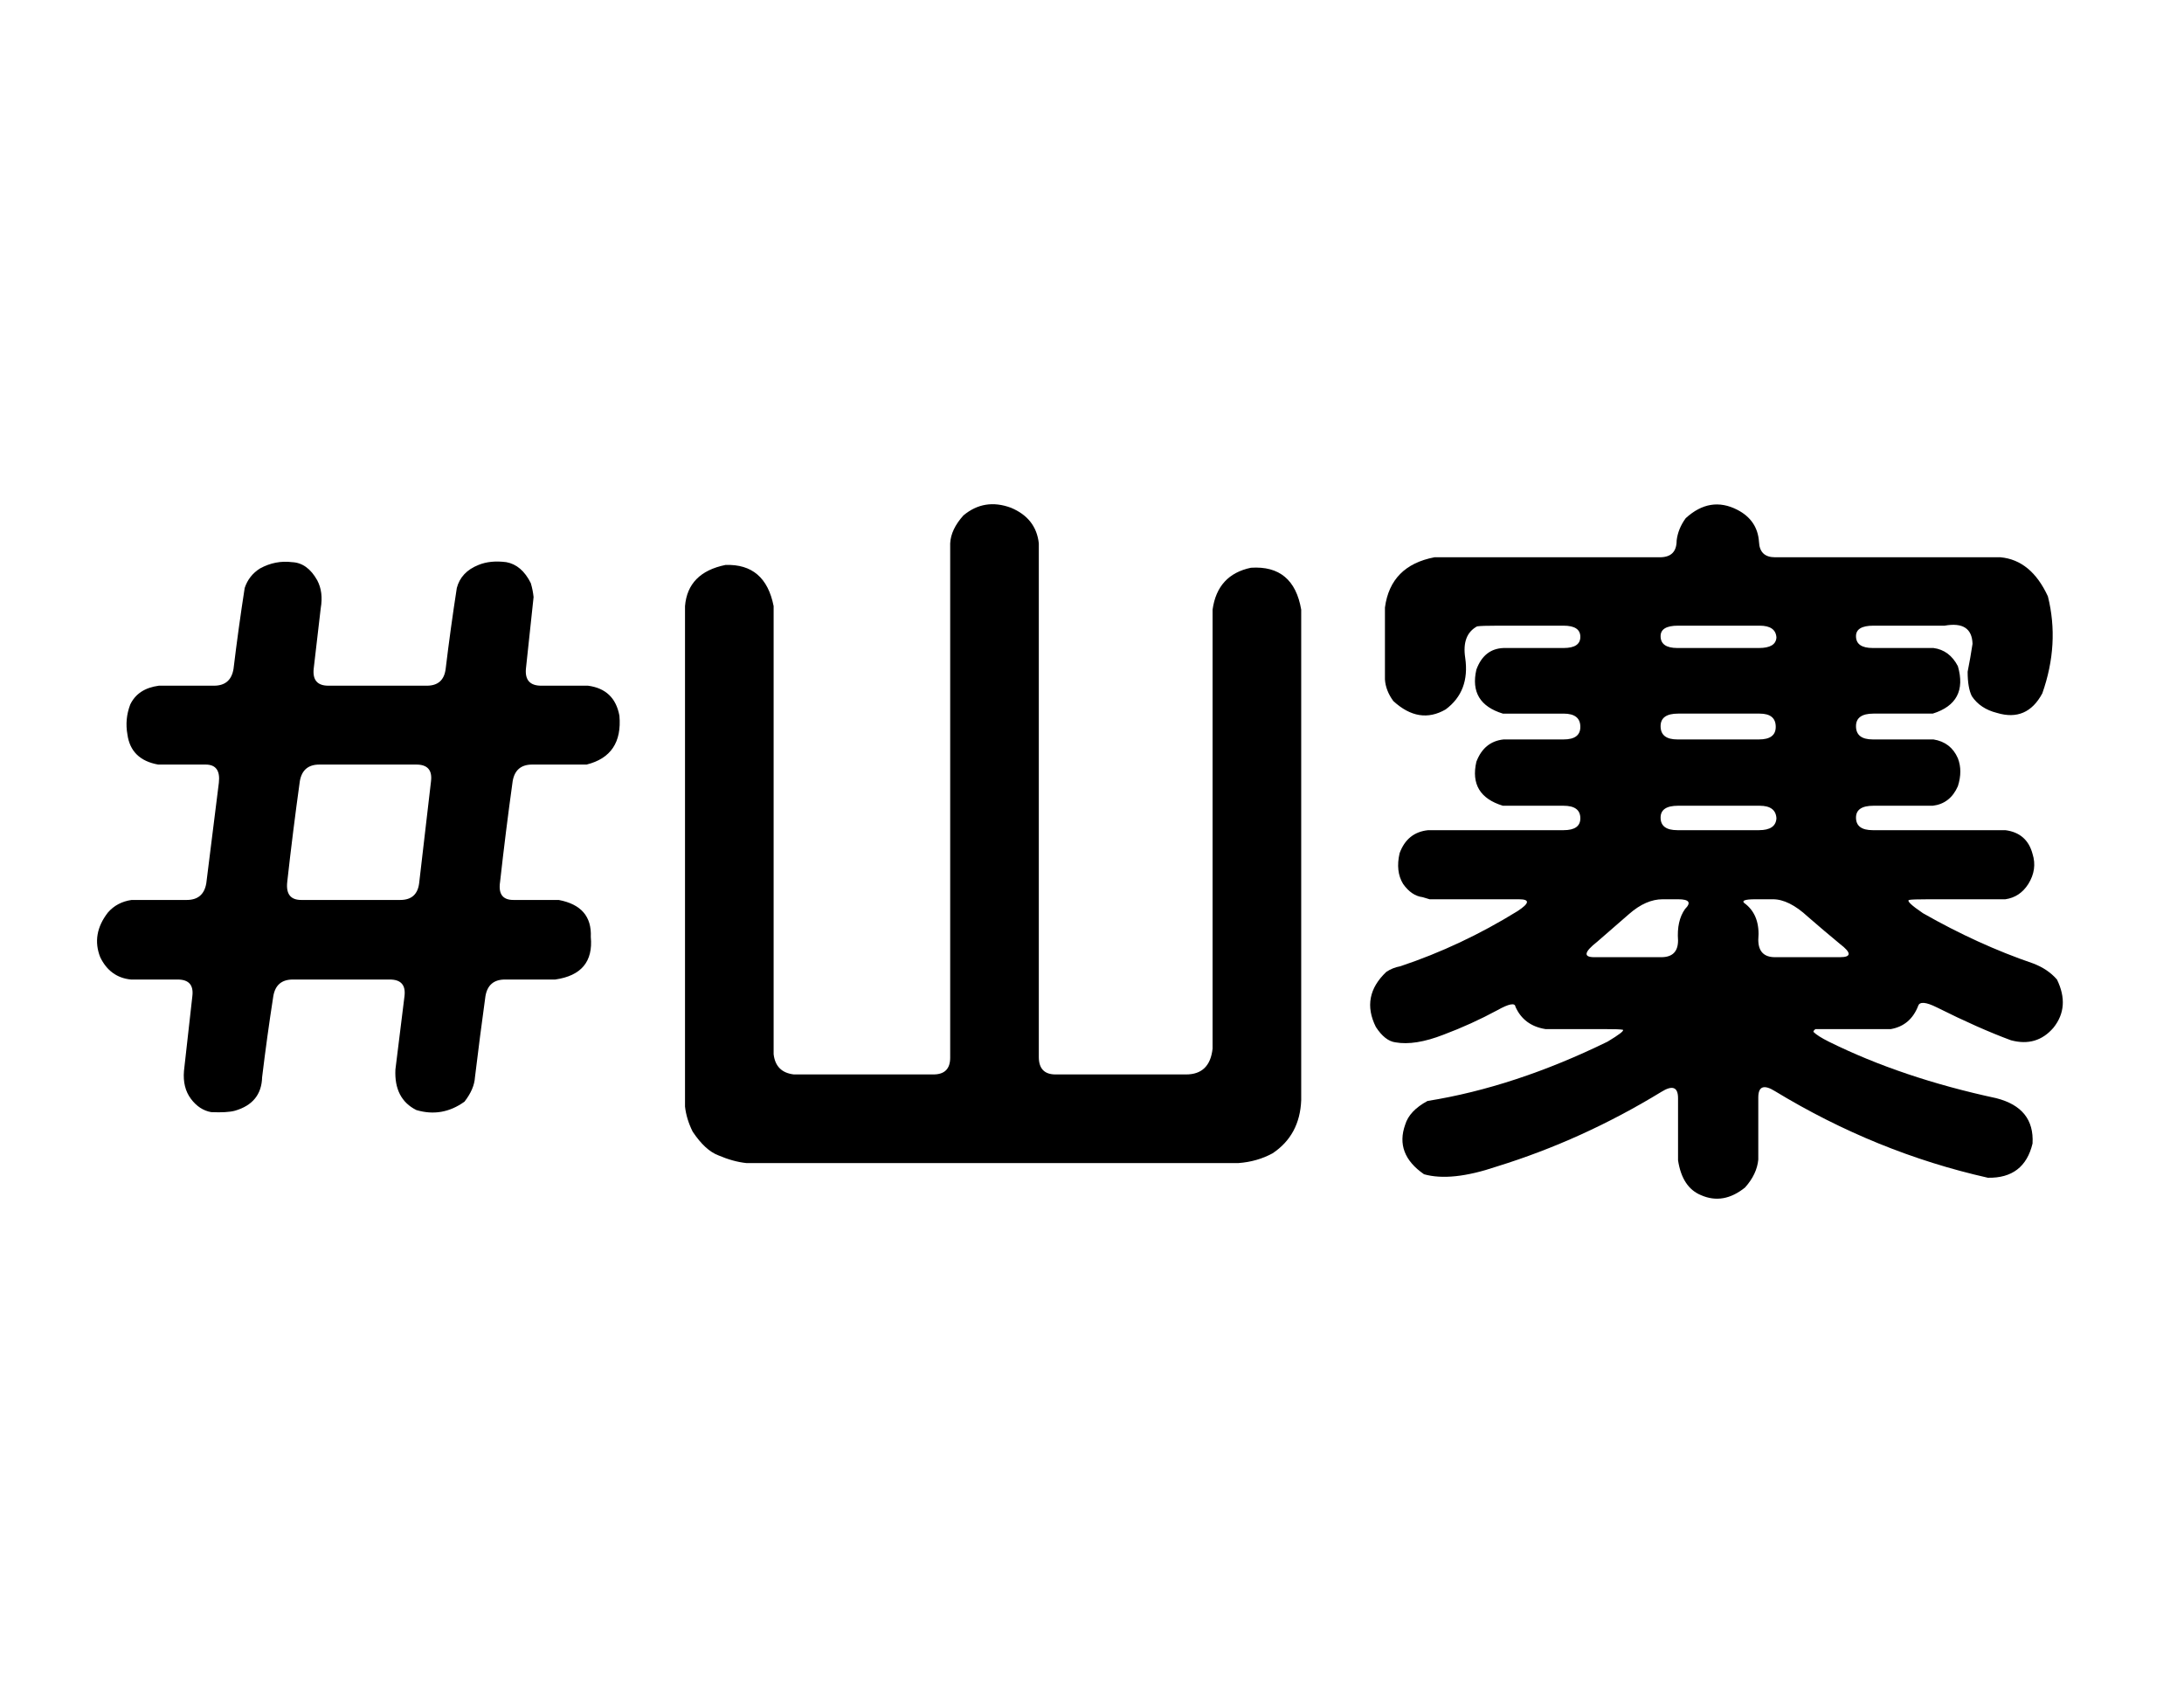
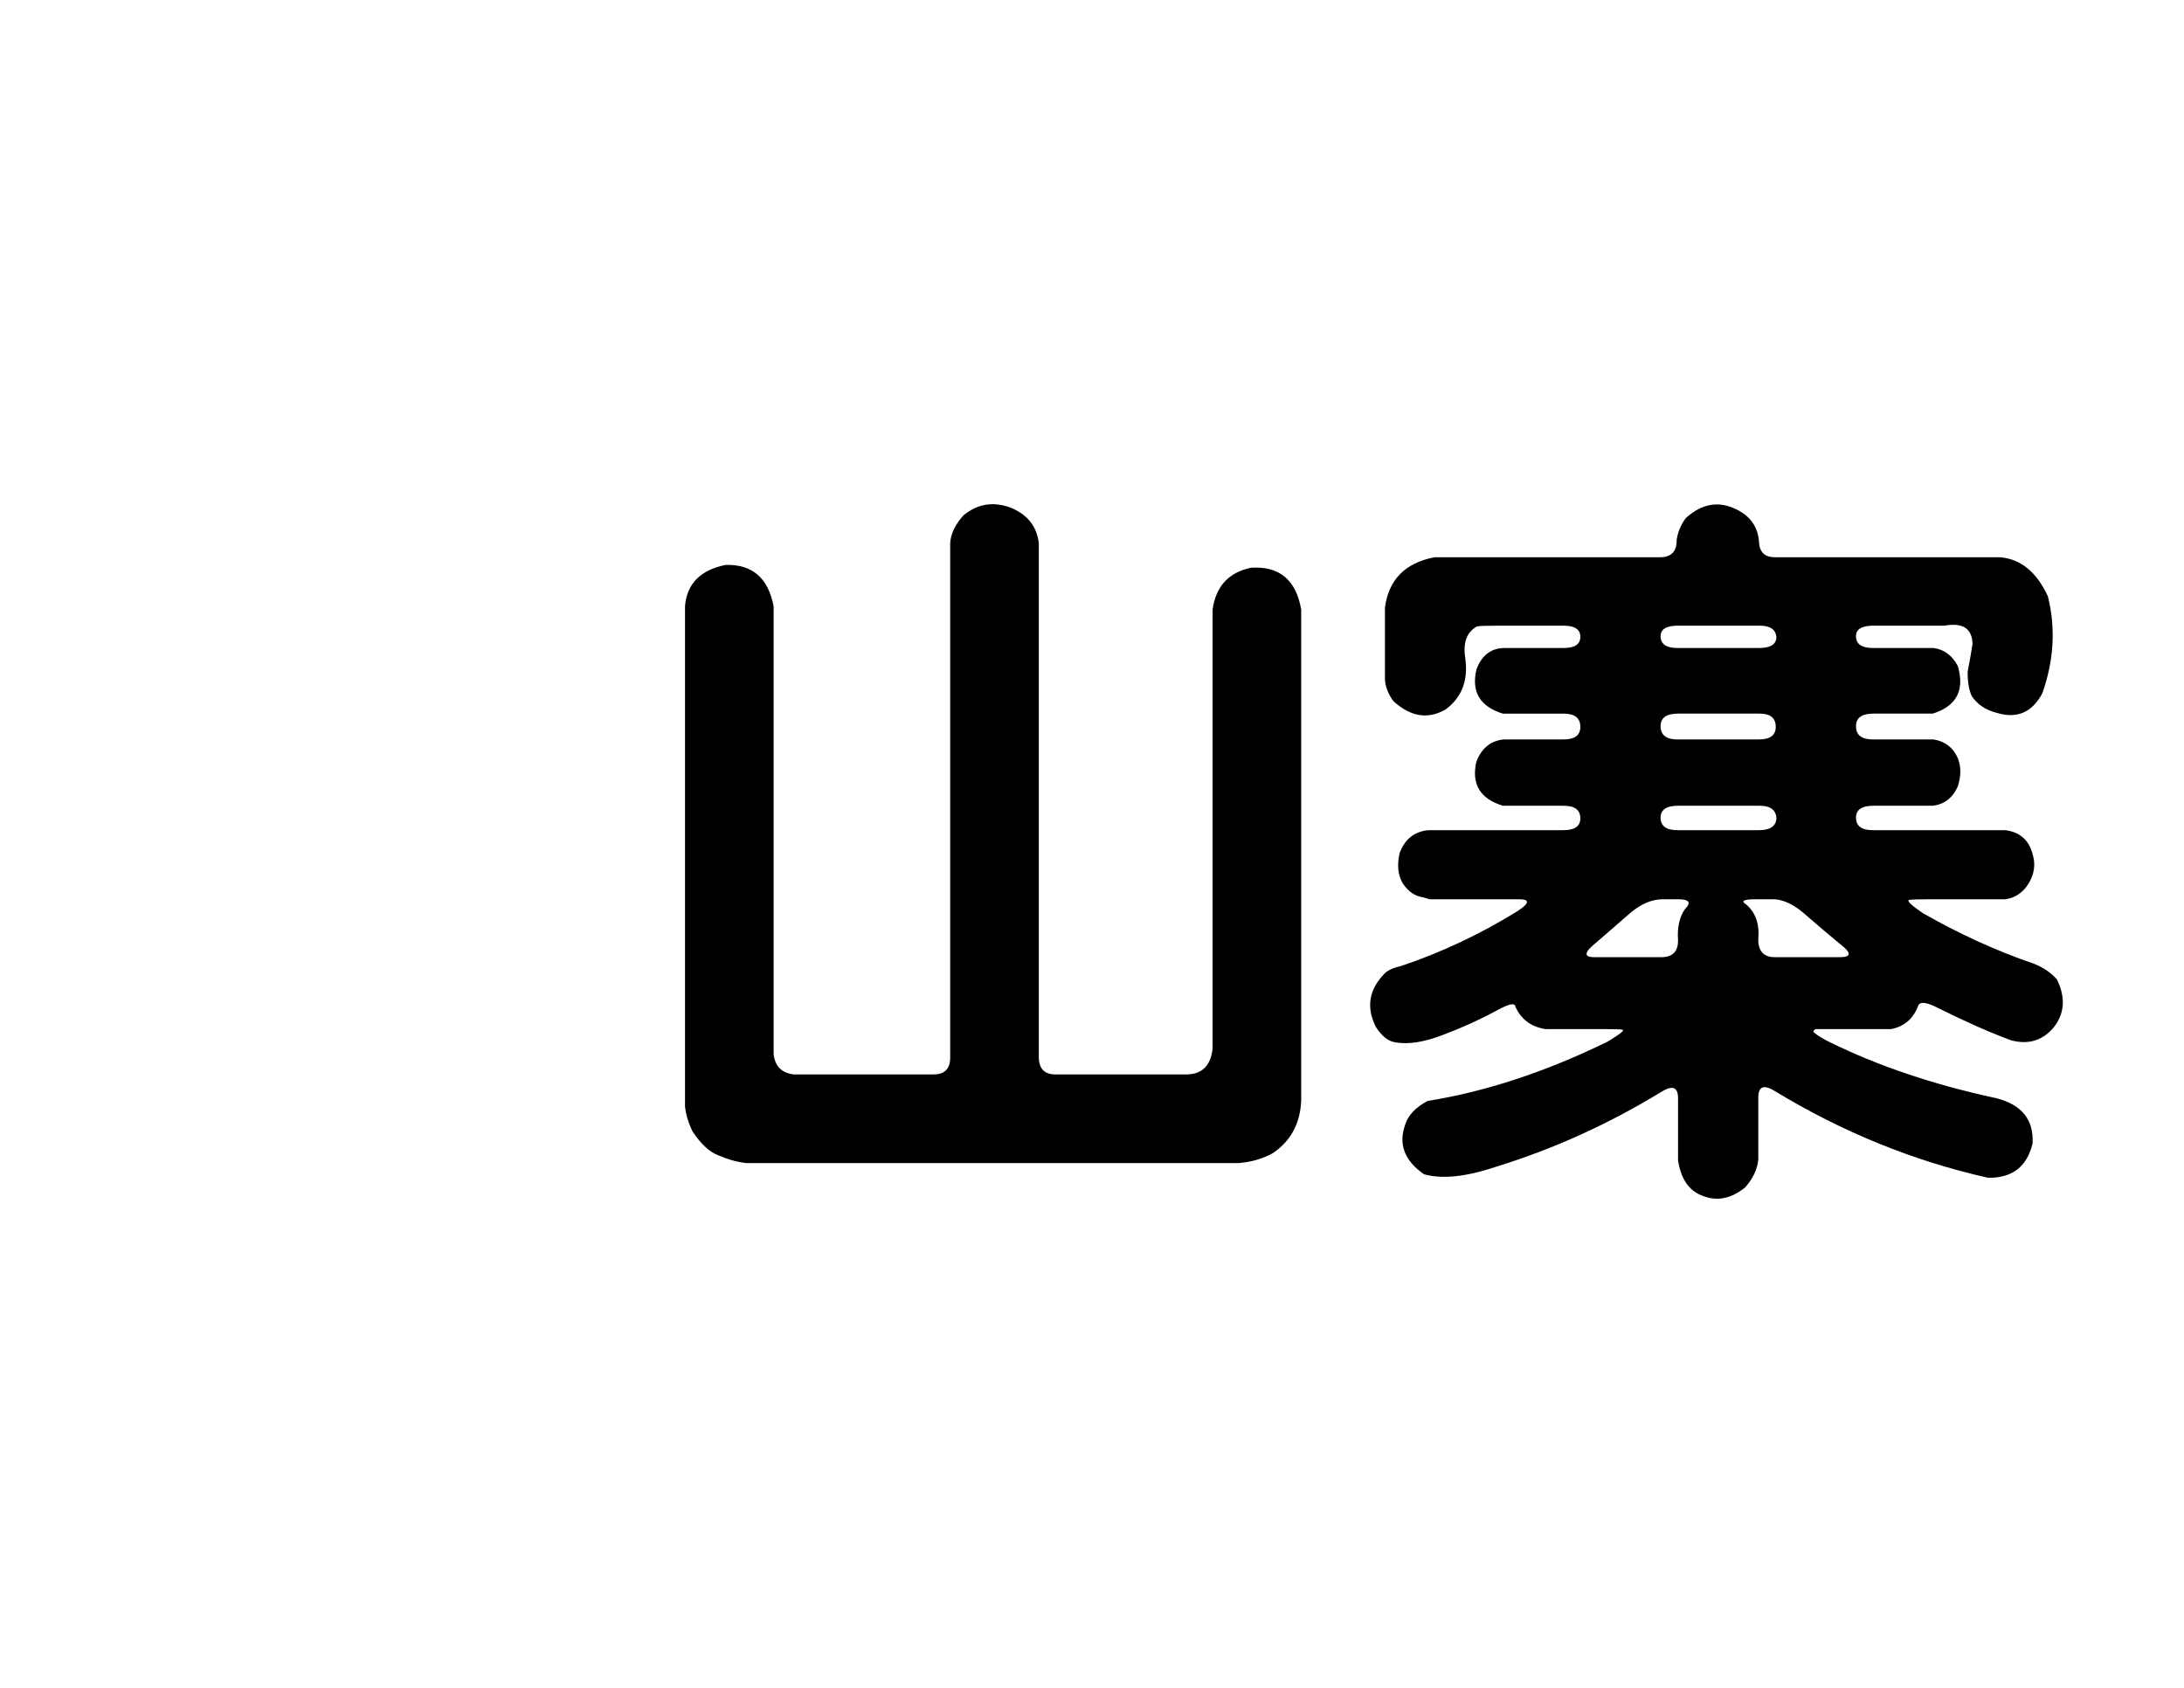
<svg xmlns="http://www.w3.org/2000/svg" xmlns:ns1="http://www.inkscape.org/namespaces/inkscape" xmlns:ns2="http://sodipodi.sourceforge.net/DTD/sodipodi-0.dtd" id="svg2" version="1.1" ns1:version="0.47pre4 r22446" width="990" height="765" xml:space="preserve" ns2:docname="shanzhai-tag.pdf">
  <title id="title2826">Hashtag Shanzai</title>
  <defs id="defs6">
    <ns1:perspective ns2:type="inkscape:persp3d" ns1:vp_x="0 : 0.5 : 1" ns1:vp_y="0 : 1000 : 0" ns1:vp_z="1 : 0.5 : 1" ns1:persp3d-origin="0.5 : 0.33333333 : 1" id="perspective10" />
  </defs>
  <ns2:namedview pagecolor="#ffffff" bordercolor="#666666" borderopacity="1" objecttolerance="10" gridtolerance="10" guidetolerance="10" ns1:pageopacity="0" ns1:pageshadow="2" ns1:window-width="640" ns1:window-height="480" id="namedview4" showgrid="false" ns1:zoom="0.34379085" ns1:cx="780.14342" ns1:cy="376.68251" ns1:window-x="0" ns1:window-y="25" ns1:window-maximized="0" ns1:current-layer="g12" />
  <g id="g12" ns1:groupmode="layer" ns1:label="shanzhai-tag" transform="matrix(1.25,0,0,-1.25,0,765)">
    <g id="g14">
-       <path d="m 94.293,405.887 c 3.711,2.023 7.594,2.785 11.641,2.277 3.711,-0.168 6.75,-2.363 9.109,-6.578 1.519,-2.871 1.941,-6.242 1.266,-10.125 l -2.532,-21.762 c -0.504,-4.219 1.266,-6.328 5.317,-6.328 l 35.683,0 c 4.047,0 6.325,2.027 6.832,6.074 1.18,9.785 2.528,19.571 4.047,29.356 1.012,3.879 3.629,6.664 7.848,8.351 2.867,1.18 6.242,1.52 10.121,1.012 3.711,-0.676 6.664,-3.207 8.855,-7.59 0.508,-1.687 0.844,-3.375 1.016,-5.062 l -2.785,-26.067 c -0.34,-4.047 1.519,-6.074 5.566,-6.074 l 16.957,0 c 6.411,-0.844 10.207,-4.469 11.387,-10.879 0.844,-9.617 -3.121,-15.523 -11.894,-17.715 l -19.739,0 c -4.05,0 -6.41,-2.027 -7.086,-6.074 -1.687,-12.148 -3.207,-24.293 -4.554,-36.441 -0.676,-4.387 0.925,-6.578 4.808,-6.578 l 16.449,0 c 8.098,-1.52 11.977,-5.993 11.641,-13.414 0.844,-8.942 -3.461,-14.086 -12.906,-15.438 l -18.223,0 c -4.047,0 -6.41,-2.023 -7.086,-6.074 -1.347,-9.785 -2.613,-19.57 -3.793,-29.356 -0.172,-2.867 -1.437,-5.82 -3.797,-8.855 -5.398,-3.883 -11.218,-4.895 -17.461,-3.039 -5.398,2.699 -7.929,7.594 -7.593,14.68 l 3.289,26.57 c 0.508,4.051 -1.266,6.074 -5.313,6.074 l -35.175,0 c -4.051,0 -6.411,-2.023 -7.086,-6.074 -1.52,-9.785 -2.868,-19.57 -4.051,-29.356 -0.168,-6.242 -3.457,-10.289 -9.867,-12.144 -1.856,-0.508 -4.723,-0.676 -8.606,-0.508 -2.867,0.508 -5.312,2.109 -7.34,4.809 -2.023,2.699 -2.867,6.074 -2.527,10.121 l 3.035,27.078 c 0.508,4.051 -1.266,6.074 -5.312,6.074 l -16.957,0 c -5.063,0.508 -8.774,3.207 -11.137,8.098 -2.192,5.566 -1.262,10.968 2.785,16.195 2.195,2.531 5.063,4.051 8.605,4.559 l 19.993,0 c 4.047,0 6.41,2.023 7.086,6.07 l 4.554,36.441 c 0.504,4.387 -1.097,6.582 -4.808,6.582 l -17.207,0 c -6.582,1.18 -10.293,4.809 -11.137,10.879 -0.676,3.715 -0.336,7.34 1.012,10.883 1.855,3.879 5.316,6.16 10.375,6.832 l 19.992,0 c 4.051,0 6.41,2.027 7.086,6.074 1.183,9.785 2.531,19.571 4.051,29.356 1.011,3.035 2.867,5.398 5.566,7.086 m 62,-77.184 c 0.508,4.047 -1.266,6.074 -5.313,6.074 l -35.175,0 c -4.051,0 -6.41,-2.027 -7.086,-6.074 -1.688,-12.148 -3.207,-24.293 -4.555,-36.441 -0.508,-4.387 1.18,-6.578 5.059,-6.578 l 35.937,0 c 4.047,0 6.324,2.023 6.832,6.07 l 4.301,36.949" style="fill:#000000;fill-opacity:1;fill-rule:nonzero;stroke:none" id="path16" />
      <path d="m 349.383,425.121 c 5.058,4.215 10.797,5.145 17.207,2.781 6.074,-2.531 9.449,-6.832 10.121,-12.906 l 0,-186.254 c 0,-4.219 2.027,-6.328 6.074,-6.328 l 47.324,0 c 5.735,0 8.942,3.121 9.618,9.363 l 0,159.18 c 1.179,8.434 5.82,13.496 13.918,15.184 10.289,0.675 16.363,-4.387 18.218,-15.184 l 0,-177.906 c -0.336,-8.434 -3.797,-14.844 -10.375,-19.231 -3.711,-2.023 -7.843,-3.207 -12.398,-3.543 l -178.41,0 c -3.207,0.336 -6.582,1.266 -10.125,2.782 -3.203,1.183 -6.325,4.05 -9.364,8.605 -1.515,3.039 -2.445,6.074 -2.781,9.109 l 0,181.45 c 0.672,8.097 5.567,13.074 14.676,14.929 9.617,0.336 15.437,-4.64 17.461,-14.929 l 0,-162.469 c 0.508,-4.387 2.953,-6.832 7.34,-7.34 l 50.613,0 c 4.047,0 6.074,2.027 6.074,6.074 l 0,186.508 c 0.168,3.375 1.77,6.75 4.809,10.125" style="fill:#000000;fill-opacity:1;fill-rule:nonzero;stroke:none" id="path18" />
      <path d="m 611.301,424.109 c 5.906,5.399 12.148,6.411 18.726,3.036 4.895,-2.532 7.508,-6.411 7.848,-11.641 0.168,-3.711 2.109,-5.566 5.82,-5.566 l 81.739,0 c 7.421,-0.676 13.16,-5.399 17.207,-14.172 2.871,-11.473 2.195,-23.2 -2.024,-35.176 -3.711,-6.918 -9.195,-9.281 -16.449,-7.086 -4.047,1.012 -7.086,3.035 -9.109,6.074 -1.012,2.024 -1.52,4.977 -1.52,8.856 0.676,3.375 1.266,6.75 1.773,10.121 -0.167,5.57 -3.542,7.761 -10.124,6.582 l -25.813,0 c -4.215,0 -6.324,-1.266 -6.324,-3.797 0,-2.867 2.023,-4.301 6.074,-4.301 l 22.016,0 c 3.879,-0.508 6.832,-2.699 8.855,-6.582 2.531,-8.773 -0.504,-14.508 -9.109,-17.207 l -21.512,0 c -4.215,0 -6.324,-1.52 -6.324,-4.555 0,-3.207 2.023,-4.808 6.074,-4.808 l 22.016,0 c 4.218,-0.676 7.168,-2.953 8.855,-6.832 1.184,-3.039 1.184,-6.41 0,-10.125 -1.855,-4.215 -4.891,-6.578 -9.109,-7.086 l -21.512,0 c -4.215,0 -6.324,-1.434 -6.324,-4.301 0,-3.035 2.023,-4.555 6.074,-4.555 l 48.082,0 c 5.227,-0.676 8.52,-3.543 9.867,-8.605 1.18,-3.711 0.676,-7.336 -1.515,-10.879 -2.028,-3.207 -4.809,-5.063 -8.352,-5.57 l -27.84,0 c -4.047,0 -6.41,-0.082 -7.086,-0.25 -0.843,-0.34 0.844,-1.942 5.063,-4.809 13.328,-7.594 26.656,-13.668 39.984,-18.223 3.543,-1.347 6.41,-3.289 8.606,-5.82 3.203,-6.578 2.781,-12.398 -1.266,-17.461 -4.051,-4.723 -9.195,-6.242 -15.438,-4.555 -7.761,2.868 -16.703,6.832 -26.824,11.895 -4.051,2.023 -6.328,2.191 -6.832,0.504 -1.859,-4.723 -5.148,-7.508 -9.871,-8.352 l -20.5,0 -6.832,0 c -0.504,-0.336 -0.758,-0.672 -0.758,-1.011 1.012,-1.012 2.867,-2.192 5.567,-3.543 17.715,-8.774 37.961,-15.606 60.734,-20.497 9.281,-2.363 13.668,-7.847 13.16,-16.449 -2.023,-8.437 -7.422,-12.57 -16.195,-12.402 -26.992,6.074 -52.723,16.535 -77.184,31.383 -4.05,2.527 -6.074,1.769 -6.074,-2.278 l 0,-22.523 c -0.336,-3.543 -1.941,-6.918 -4.809,-10.125 -5.23,-4.215 -10.542,-5.145 -15.941,-2.781 -4.555,1.855 -7.34,6.074 -8.351,12.652 l 0,22.523 c 0,4.047 -2.028,4.809 -6.075,2.278 -19.062,-11.641 -38.972,-20.668 -59.722,-27.078 -10.965,-3.711 -19.739,-4.641 -26.321,-2.785 -7.086,4.894 -9.363,10.882 -6.832,17.968 1.012,3.375 3.711,6.243 8.098,8.606 21.09,3.371 42.852,10.543 65.293,21.508 4.215,2.531 6.07,3.964 5.566,4.304 -0.675,0.168 -3.039,0.25 -7.086,0.25 l -21.003,0 c -5.231,0.844 -8.86,3.543 -10.883,8.102 -0.168,1.515 -2.364,1.094 -6.578,-1.266 -6.243,-3.375 -12.739,-6.328 -19.489,-8.859 -6.918,-2.699 -12.738,-3.625 -17.461,-2.781 -2.531,0.336 -4.89,2.191 -7.086,5.566 -3.711,7.422 -2.445,14.086 3.797,19.992 1.52,1.012 3.207,1.688 5.063,2.024 14.676,4.89 28.847,11.554 42.511,19.992 4.387,2.867 4.555,4.301 0.508,4.301 l -32.39,0 -2.532,0.761 c -2.699,0.336 -5.062,1.938 -7.086,4.809 -1.855,3.035 -2.277,6.746 -1.265,11.133 1.855,5.062 5.312,7.843 10.375,8.351 l 49.094,0 c 4.05,0 6.074,1.434 6.074,4.301 0,3.039 -2.024,4.555 -6.074,4.555 l -22.016,0 c -8.266,2.531 -11.473,7.847 -9.617,15.945 1.855,4.891 5.144,7.59 9.871,8.098 l 21.762,0 c 4.05,0 6.074,1.519 6.074,4.554 0,3.207 -2.024,4.809 -6.074,4.809 l -22.016,0 c -8.266,2.531 -11.473,7.844 -9.617,15.941 1.855,5.063 5.144,7.676 9.871,7.848 l 21.762,0 c 4.05,0 6.074,1.348 6.074,4.047 0,2.699 -2.024,4.051 -6.074,4.051 l -23.789,0 c -4.047,0 -6.579,-0.086 -7.59,-0.254 -3.711,-2.024 -5.145,-5.821 -4.301,-11.387 1.18,-8.098 -1.184,-14.34 -7.086,-18.726 -6.414,-3.715 -12.738,-2.7 -18.98,3.035 -1.856,2.531 -2.868,5.144 -3.04,7.843 l 0,26.067 c 1.352,10.121 7.34,16.195 17.969,18.223 l 81.739,0 c 4.05,0 6.074,2.023 6.074,6.07 0.34,2.871 1.433,5.57 3.289,8.101 m 32.898,-43.277 c -0.168,2.871 -2.191,4.305 -6.07,4.305 l -29.609,0 c -4.219,0 -6.329,-1.266 -6.329,-3.797 0,-2.867 2.024,-4.301 6.075,-4.301 l 29.609,0 c 4.047,0 6.156,1.266 6.324,3.793 m -0.25,-32.391 c 0,3.207 -1.941,4.809 -5.82,4.809 l -29.609,0 c -4.219,0 -6.329,-1.52 -6.329,-4.555 0,-3.207 2.024,-4.808 6.075,-4.808 l 29.609,0 c 4.047,0 6.074,1.519 6.074,4.554 m 0.25,-33.152 c -0.168,3.039 -2.191,4.555 -6.07,4.555 l -29.609,0 c -4.219,0 -6.329,-1.434 -6.329,-4.301 0,-3.035 2.024,-4.555 6.075,-4.555 l 29.609,0 c 4.047,0 6.156,1.434 6.324,4.301 m -33.148,-32.898 c 2.359,2.363 1.515,3.543 -2.531,3.543 l -5.567,0 c -4.051,0 -8.101,-1.77 -12.148,-5.313 l -11.641,-10.125 c -4.726,-3.711 -5.062,-5.566 -1.012,-5.566 l 24.293,0 c 4.047,0 6.075,2.023 6.075,6.074 -0.34,4.723 0.503,8.519 2.531,11.387 m 44.539,-2.782 c -4.555,4.215 -8.774,6.325 -12.656,6.325 l -6.325,0 c -4.218,0 -5.398,-0.59 -3.543,-1.77 3.543,-2.867 5.063,-7.172 4.555,-12.906 0,-4.219 2.024,-6.328 6.074,-6.328 l 23.535,0 c 4.215,0 4.215,1.601 0,4.808 -3.882,3.207 -7.761,6.496 -11.64,9.871" style="fill:#000000;fill-opacity:1;fill-rule:nonzero;stroke:none" id="path20" />
    </g>
  </g>
</svg>